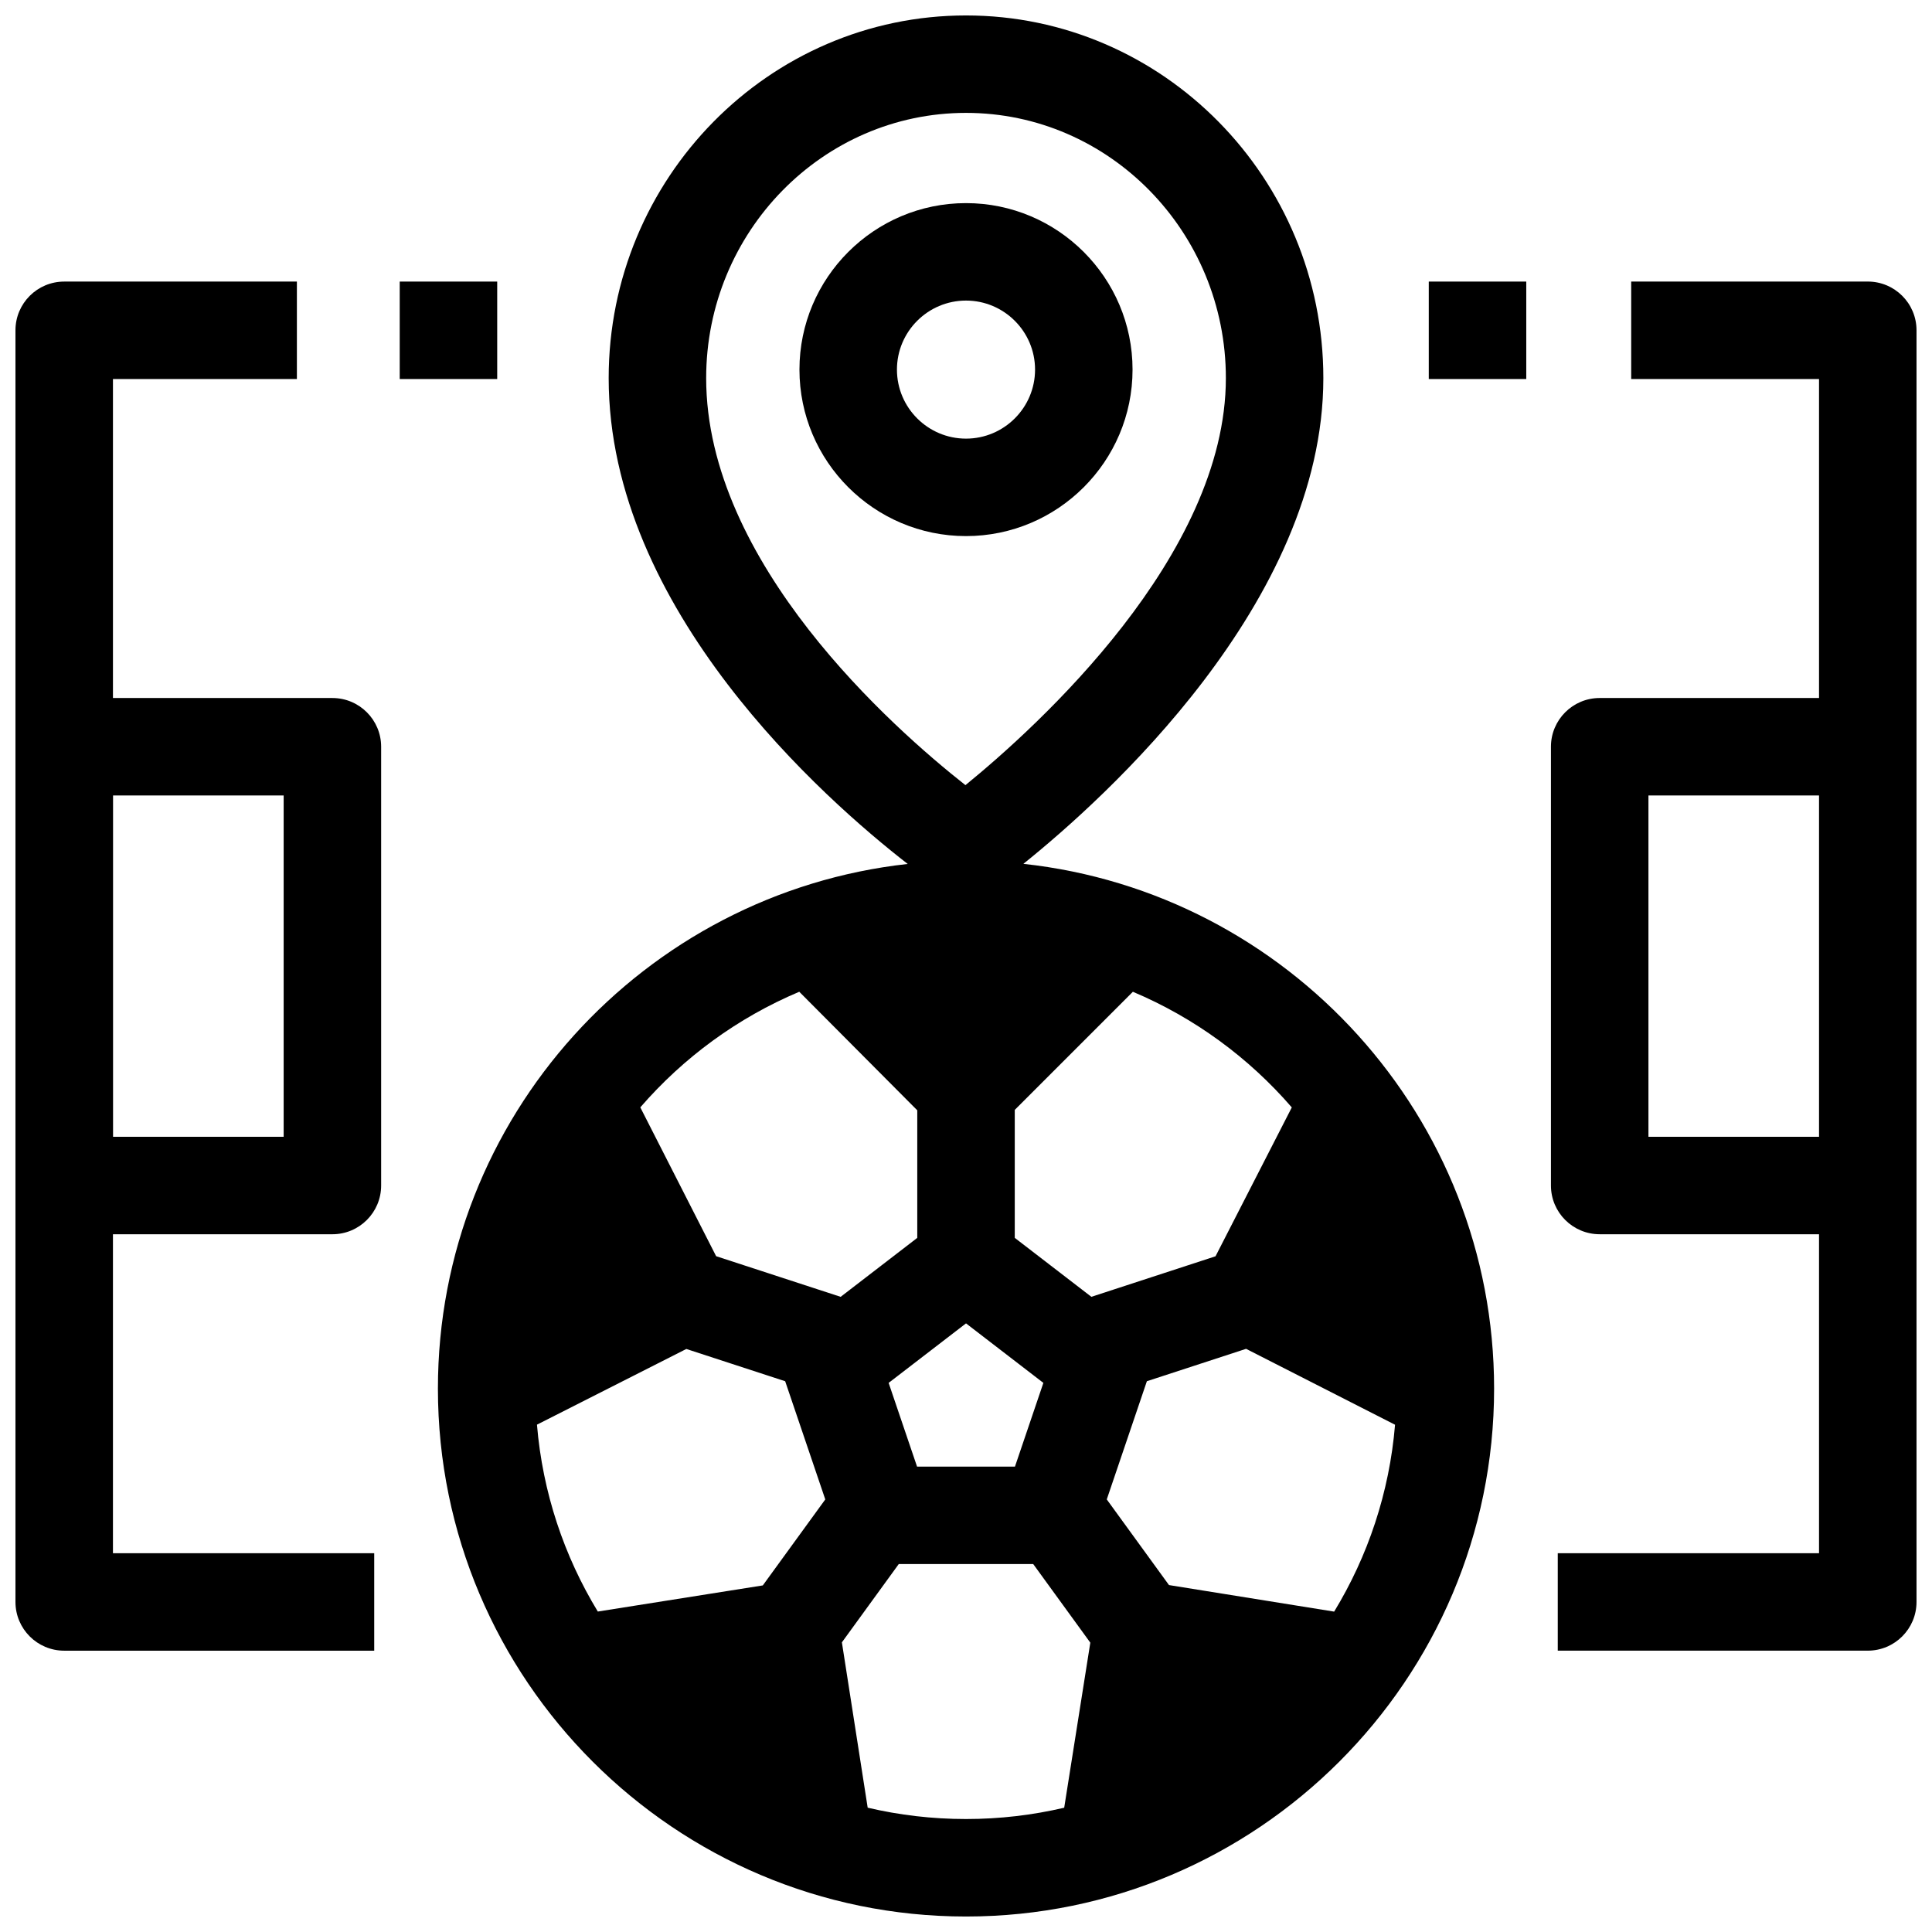
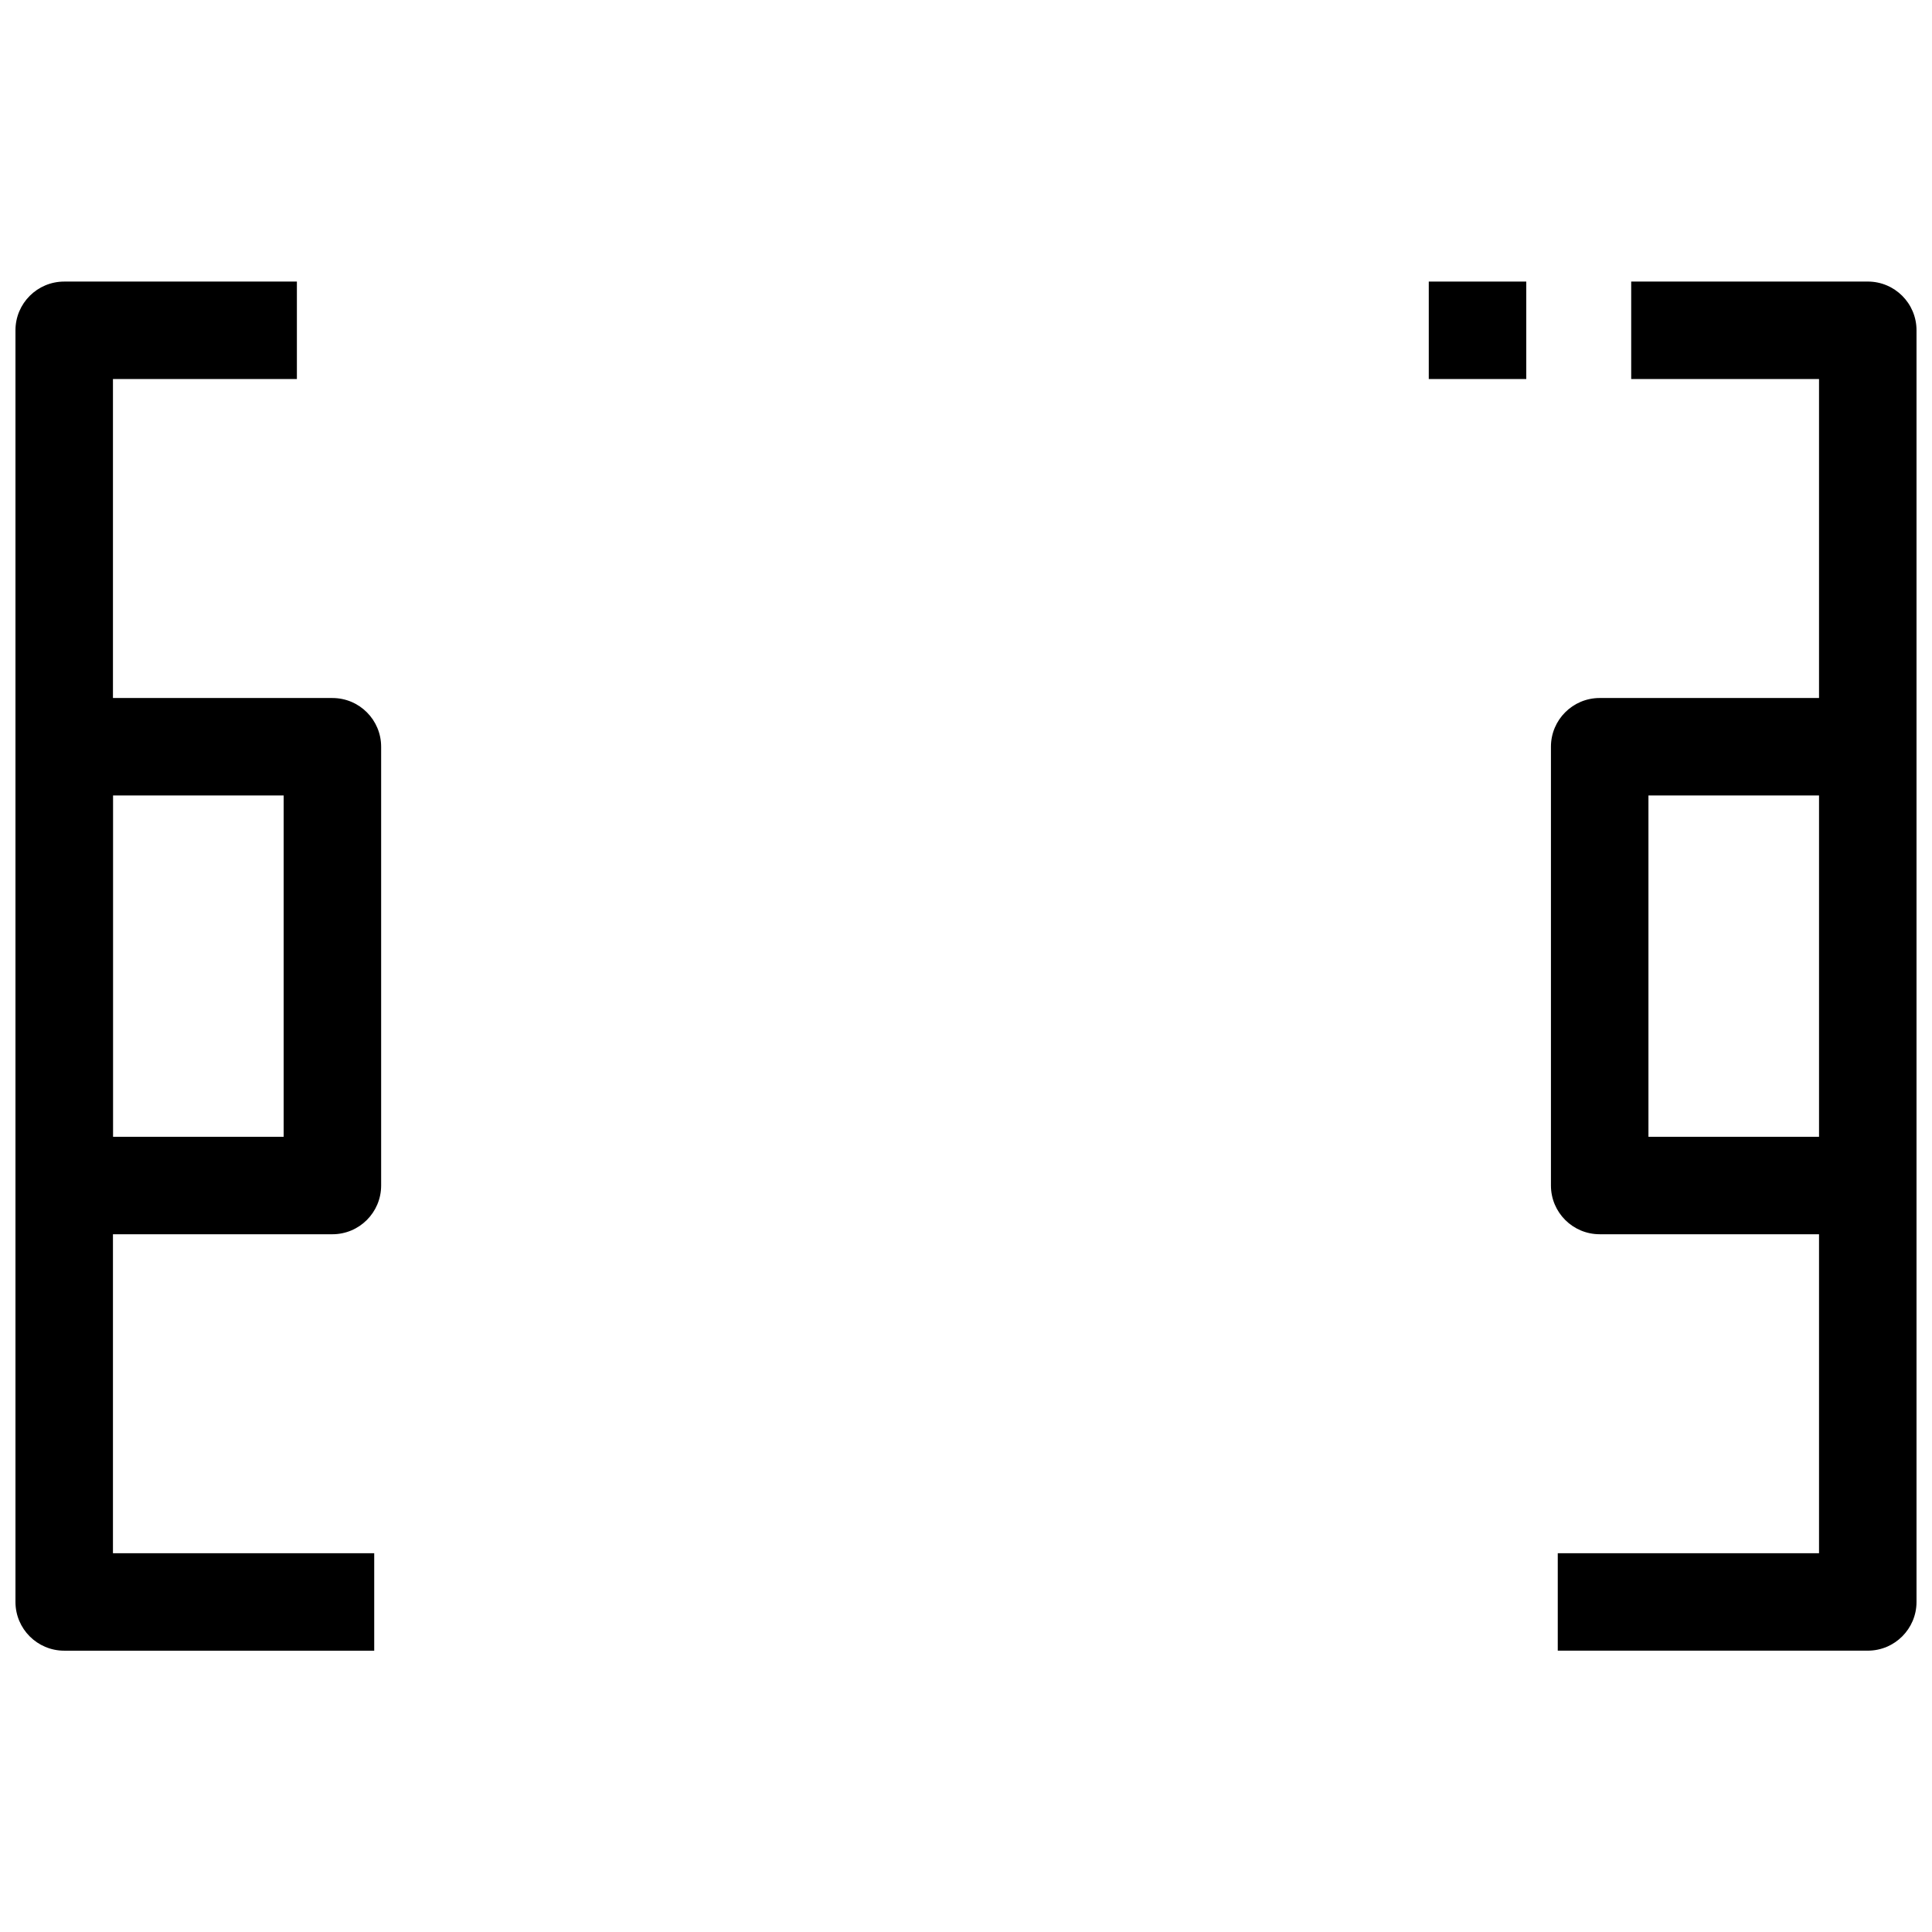
<svg xmlns="http://www.w3.org/2000/svg" width="800px" height="800px" version="1.1" viewBox="144 144 512 512">
  <defs>
    <clipPath id="c">
      <path d="m148.09 218h97.906v364h-97.906z" />
    </clipPath>
    <clipPath id="b">
      <path d="m555 218h96.902v364h-96.902z" />
    </clipPath>
    <clipPath id="a">
-       <path d="m260 148.09h280v503.81h-280z" />
-     </clipPath>
+       </clipPath>
  </defs>
-   <path d="m400 286.07c-24.336 0-44.137-19.793-44.137-44.121s19.801-44.121 44.137-44.121 44.137 19.793 44.137 44.121-19.801 44.121-44.137 44.121zm0-62.414c-10.09 0-18.301 8.207-18.301 18.293 0 10.09 8.211 18.293 18.301 18.293s18.301-8.207 18.301-18.293c0-10.086-8.211-18.293-18.301-18.293z" />
-   <path d="m249.93 218.62h25.836v25.828h-25.836z" />
  <path d="m522.64 218.62h25.836v25.828h-25.836z" />
  <g clip-path="url(#c)">
    <path d="m232.09 328.98h-58.156v-84.531h48.746v-25.828h-61.664c-7.133 0-12.918 5.781-12.918 12.914v337c0 7.133 5.785 12.914 12.918 12.914h82.156v-25.828h-69.238v-84.531h58.156c7.133 0 12.918-5.781 12.918-12.914v-116.28c0-7.133-5.785-12.914-12.918-12.914zm-12.918 116.28h-45.211v-90.453h45.211z" />
  </g>
  <g clip-path="url(#b)">
    <path d="m638.98 218.62h-62.695v25.828h49.777v84.531h-58.129c-7.133 0-12.918 5.781-12.918 12.914v116.28c0 7.133 5.785 12.914 12.918 12.914h58.129v84.531h-69.238v25.828l82.156-0.004c7.133 0 12.918-5.781 12.918-12.914v-337c0-7.133-5.781-12.914-12.918-12.914zm-58.125 226.64v-90.453h45.207v90.453z" />
  </g>
  <g clip-path="url(#a)">
    <path d="m415.2 372.93c21.387-17.168 79.5-69.293 79.5-128.72 0-53-42.48-96.117-94.695-96.117s-94.699 43.117-94.699 96.113c0 61.379 57.43 111.81 79.246 128.75-69.922 7.715-124.5 67.121-124.5 139.04 0 77.141 62.781 139.9 139.95 139.9s139.95-62.758 139.95-139.9c0-72.008-54.703-131.48-124.75-139.07zm5.305 137.55-7.531 22.188h-25.945l-7.531-22.188 20.508-15.773zm-89.363-266.28c0-38.754 30.891-70.285 68.863-70.285s68.863 31.531 68.863 70.285c0 47.082-49.852 92.25-69.016 107.87-19.184-15.102-68.711-58.852-68.711-107.87zm15.012 319.95-43.727 6.926c-8.926-14.676-14.625-31.516-16.125-49.527l39.582-20.059 26.195 8.551 10.629 31.324zm-12.371-87.246-20.094-39.441c11.422-13.199 25.812-23.762 42.125-30.637l31.273 31.418v33.805l-20.305 15.625zm92.242 146.16c-8.359 1.957-17.074 2.996-26.023 2.996-8.961 0-17.684-1.039-26.055-3.004l-6.836-43.816 15.074-20.75h35.629l15.133 20.832zm-13.102-151.02v-33.91l31.301-31.305c16.312 6.879 30.699 17.445 42.117 30.648l-20.211 39.449-32.902 10.742zm84.645 99.051-43.773-7.035-16.488-22.699 10.629-31.324 26.289-8.582 39.48 20.117c-1.504 18.012-7.207 34.852-16.137 49.523z" />
  </g>
</svg>